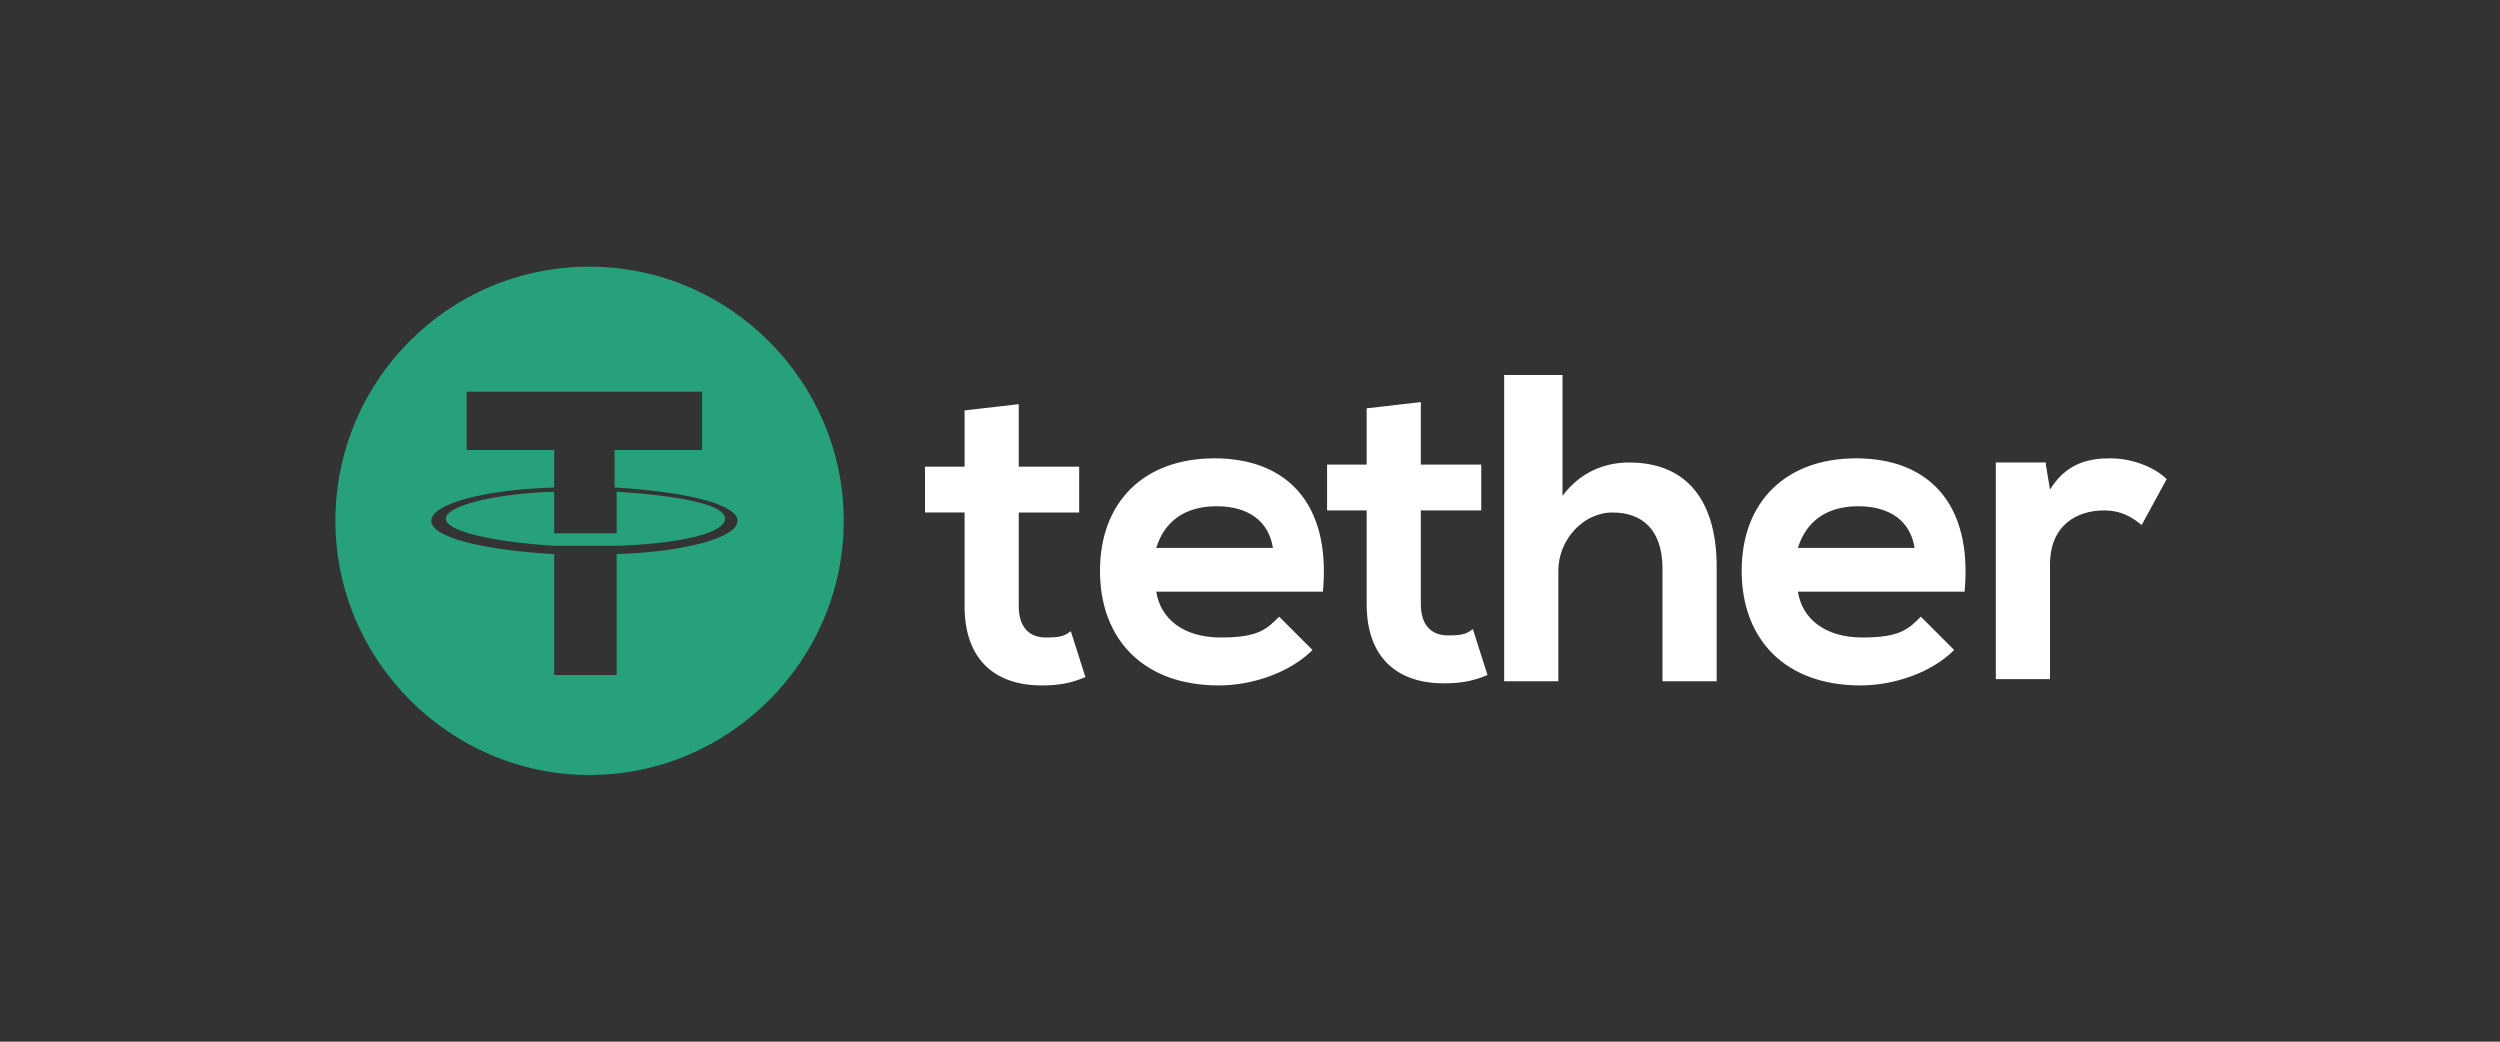
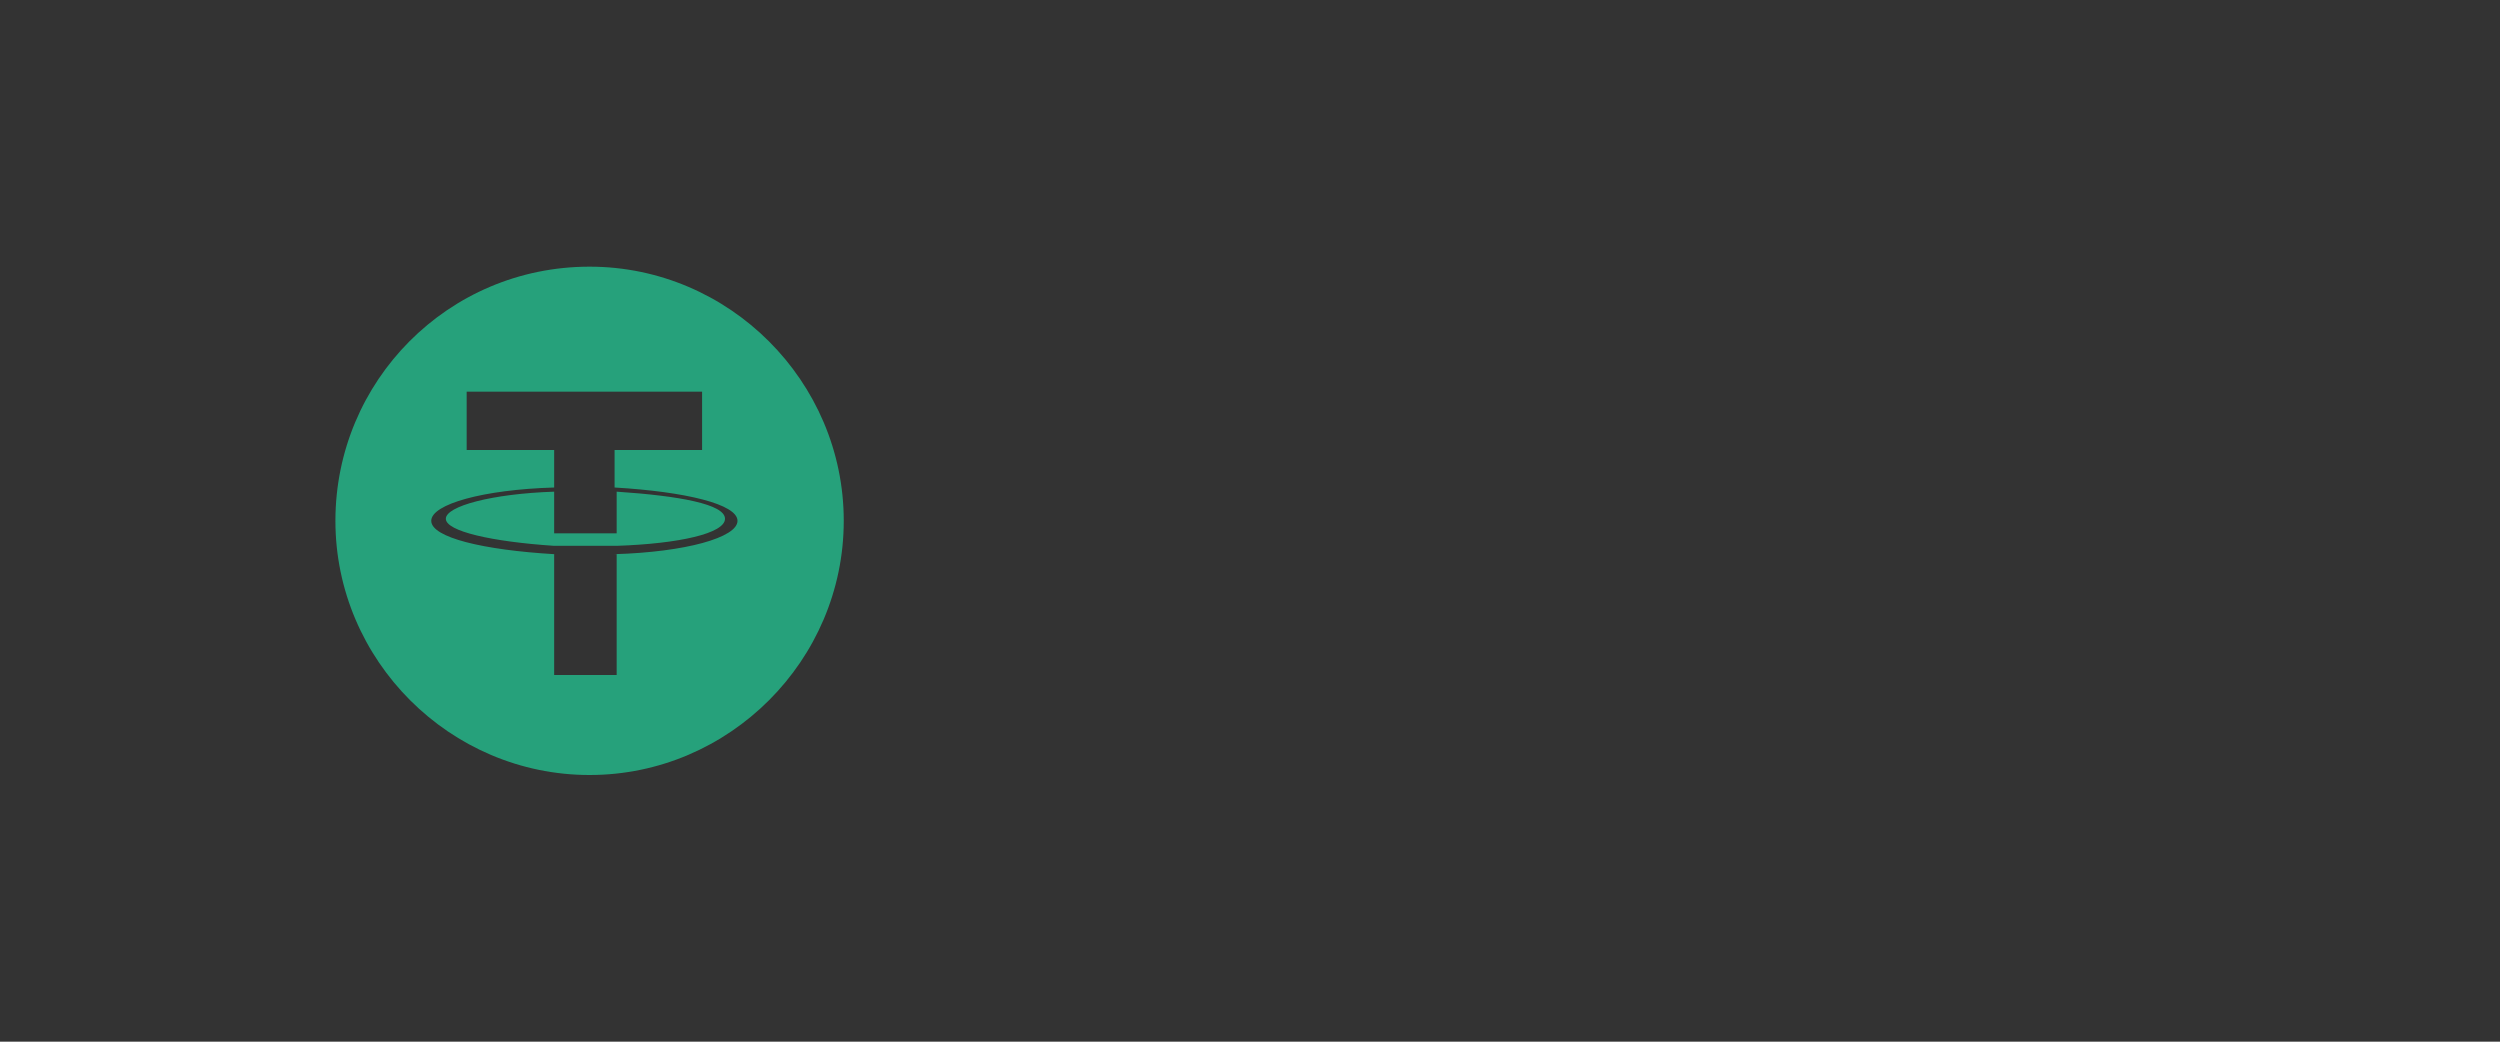
<svg xmlns="http://www.w3.org/2000/svg" id="Layer_3" version="1.1" viewBox="0 0 120 50">
  <rect x="0" y="0" width="120" height="50" fill="#333333" stroke="none" />
  <defs>
    <style>
      .st0 {
        fill: #fff;
      }

      .st1 {
        fill: #26a17b;
      }
    </style>
  </defs>
  <path class="st1" d="M29.6,23.6v2c0,0-.6,0-1.5,0s-1.3,0-1.5,0v-2c-3,.1-5.2.7-5.2,1.3s2.2,1.1,5.2,1.3h0c.2,0,.7,0,1.5,0s1.4,0,1.5,0h0c3-.1,5.2-.6,5.2-1.3s-2.2-1.1-5.2-1.3ZM28.3,12.8c-6.8,0-12.2,5.5-12.2,12.2s5.5,12.2,12.2,12.2,12.2-5.5,12.2-12.2-5.5-12.2-12.2-12.2ZM29.6,26.6v5.8h-3v-5.8c-3.4-.2-5.9-.8-5.9-1.6s2.5-1.5,5.9-1.6v-1.8h-4.2v-2.8h11.3v2.8h-4.2v1.8h0c3.4.2,5.9.8,5.9,1.6s-2.5,1.5-5.9,1.6Z" />
-   <path class="st0" d="M48.9,19.5v2.9h2.9v2.2h-2.9v4.5c0,1,.5,1.5,1.3,1.5s.9-.1,1.2-.3l.7,2.2c-.7.3-1.3.4-2.1.4-2.2,0-3.7-1.2-3.7-3.8v-4.5h-1.9v-2.2h1.9v-2.7l2.6-.3ZM98.2,22.3l.2,1.2c.8-1.3,1.9-1.5,2.9-1.5s2.1.4,2.7,1l-1.2,2.2c-.5-.4-1-.7-1.8-.7-1.3,0-2.6.7-2.6,2.6v5.5h-2.6v-10.4h2.4ZM91.9,26.3c-.2-1.3-1.2-2-2.7-2s-2.5.7-2.9,2h5.6ZM86.3,28.4c.2,1.3,1.3,2.2,3.1,2.2s2.2-.4,2.8-1l1.6,1.6c-1.1,1.1-2.9,1.7-4.5,1.7-3.6,0-5.7-2.2-5.7-5.5s2.1-5.4,5.5-5.4,5.6,2.1,5.2,6.4h-8.1ZM75,18v5.8c.9-1.2,2.1-1.6,3.2-1.6,2.9,0,4.2,2,4.2,5v5.5h-2.6v-5.4c0-1.9-1-2.7-2.4-2.7s-2.6,1.3-2.6,2.8v5.3h-2.6v-14.7h2.6ZM68.2,19.4v2.9h2.9v2.2h-2.9v4.5c0,1,.5,1.5,1.3,1.5s.9-.1,1.2-.3l.7,2.2c-.7.3-1.3.4-2.1.4-2.2,0-3.7-1.2-3.7-3.8v-4.5h-1.9v-2.2h1.9v-2.7l2.6-.3ZM61.1,26.3c-.2-1.3-1.2-2-2.7-2s-2.5.7-2.9,2h5.6ZM55.5,28.4c.2,1.3,1.3,2.2,3.1,2.2s2.2-.4,2.8-1l1.6,1.6c-1.1,1.1-2.9,1.7-4.5,1.7-3.6,0-5.7-2.2-5.7-5.5s2.1-5.4,5.5-5.4,5.6,2.1,5.2,6.4h-8.1Z" />
</svg>